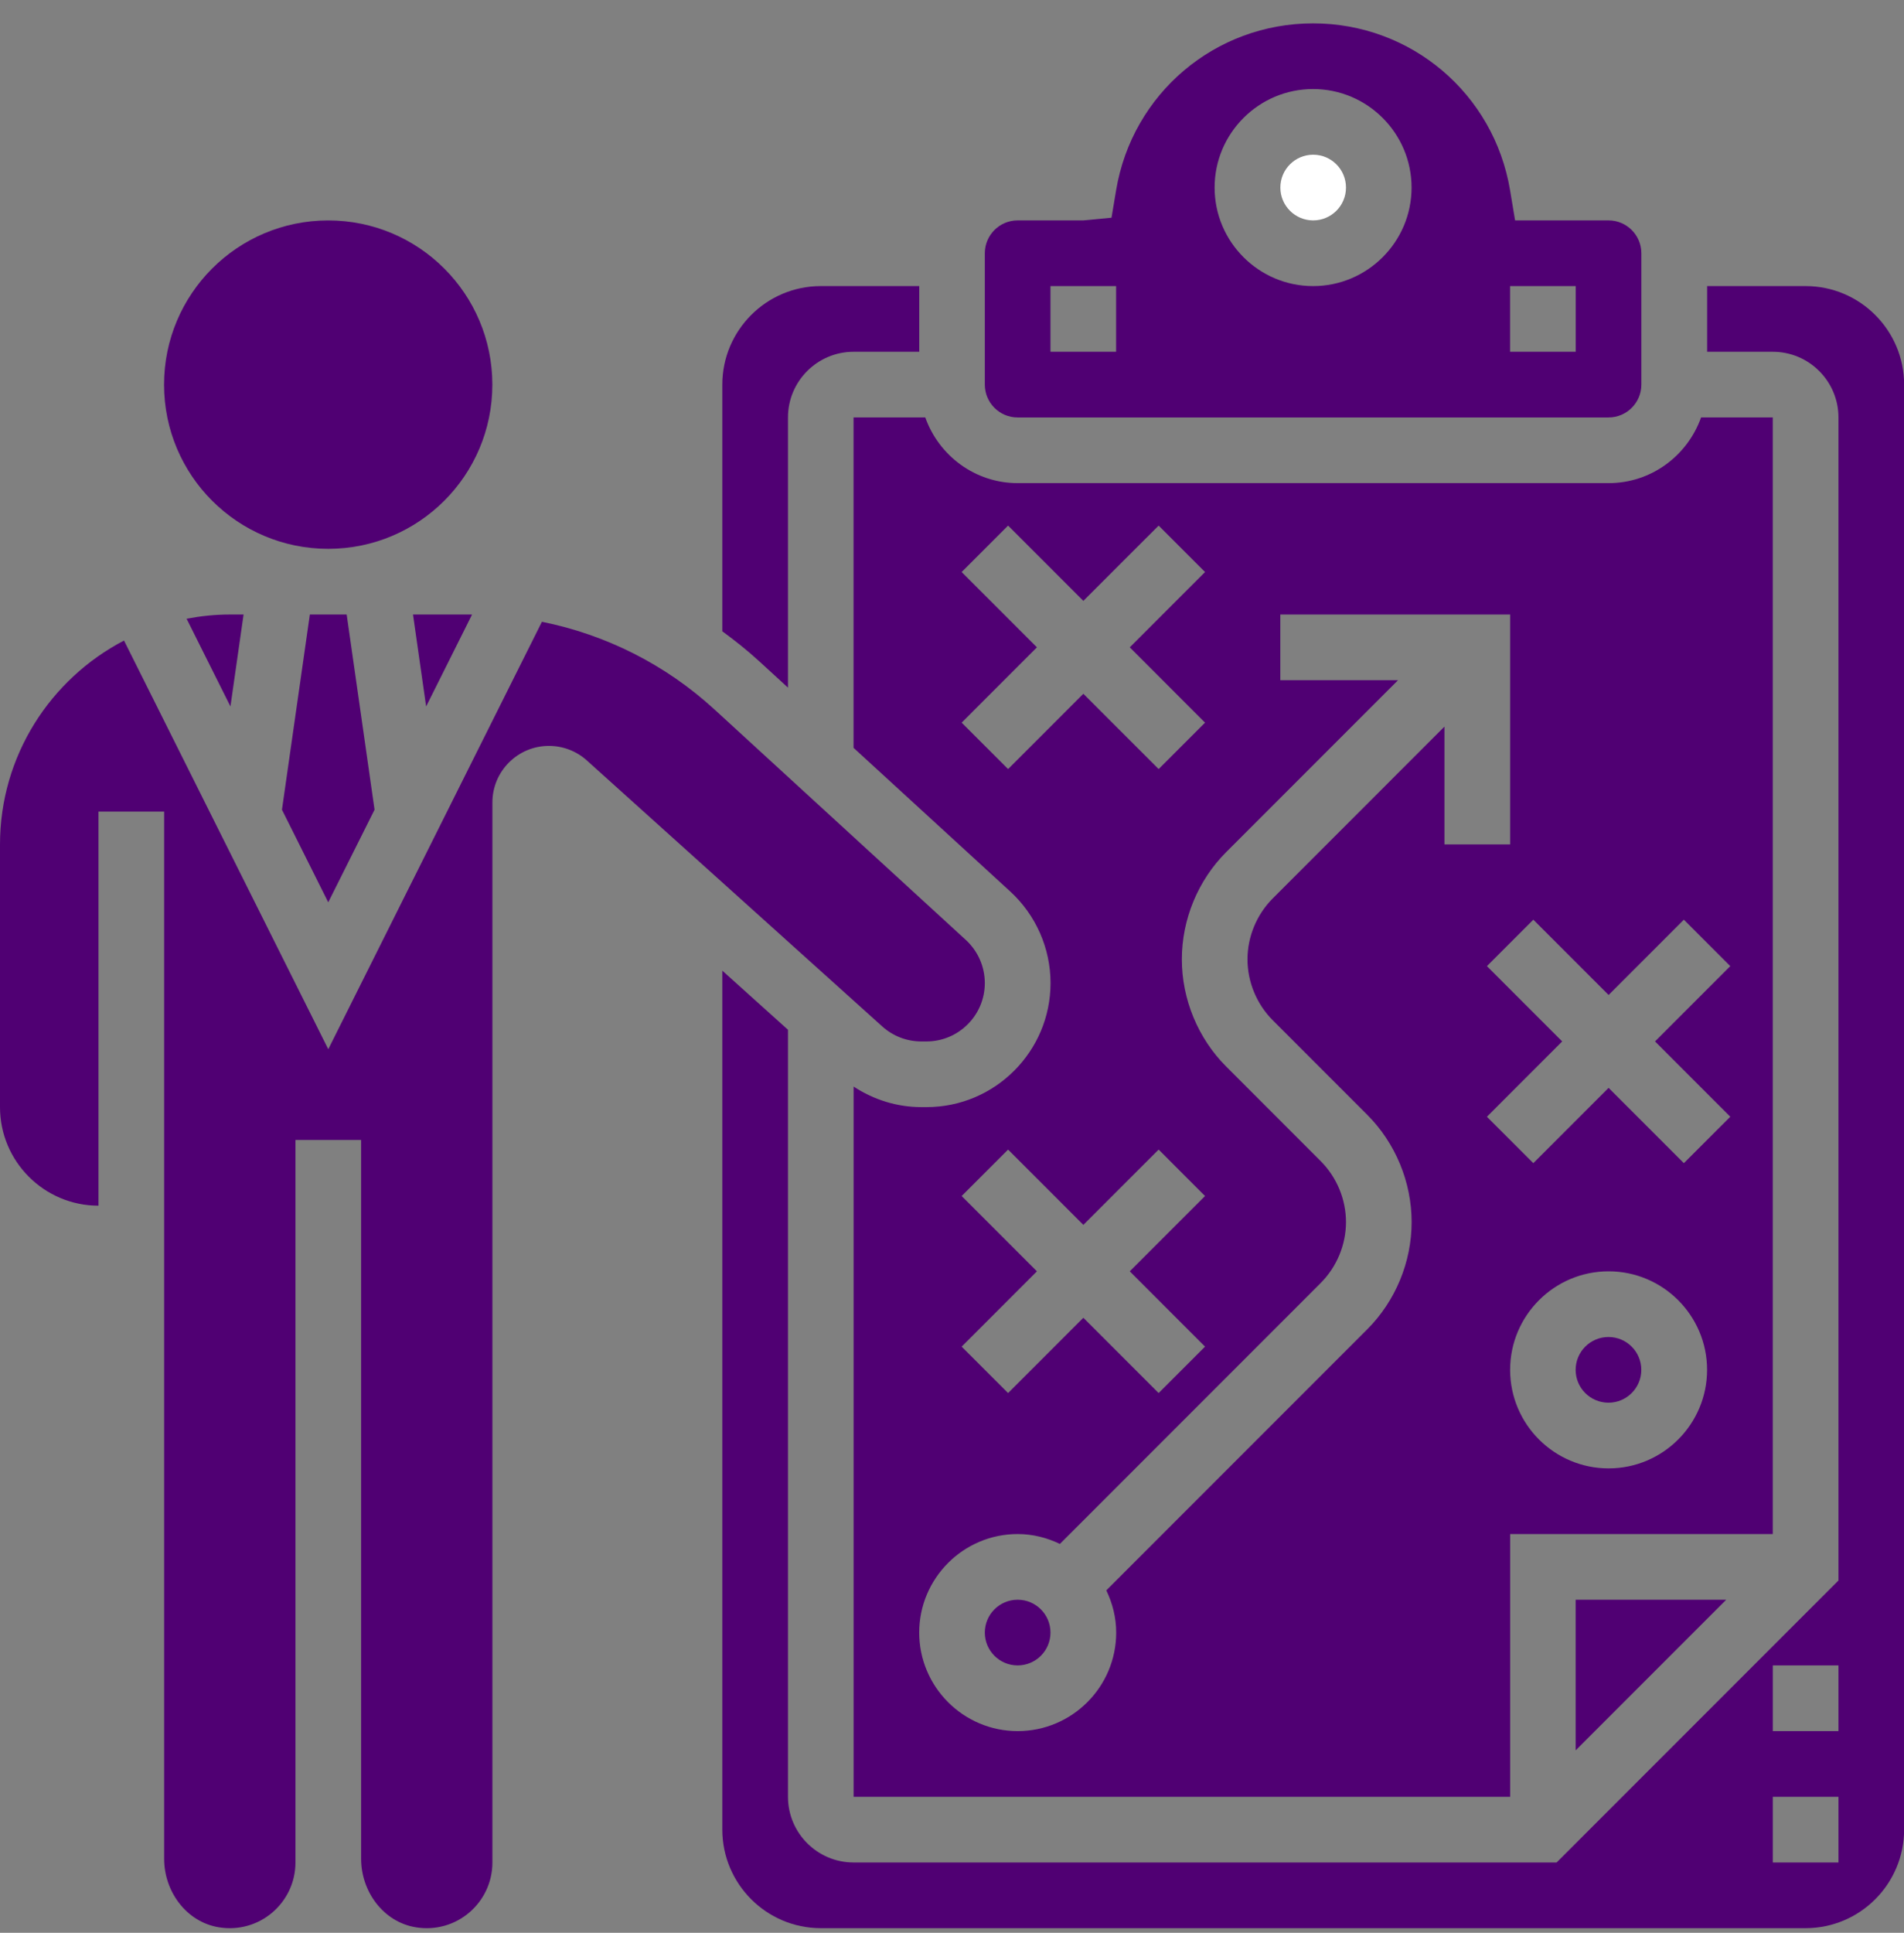
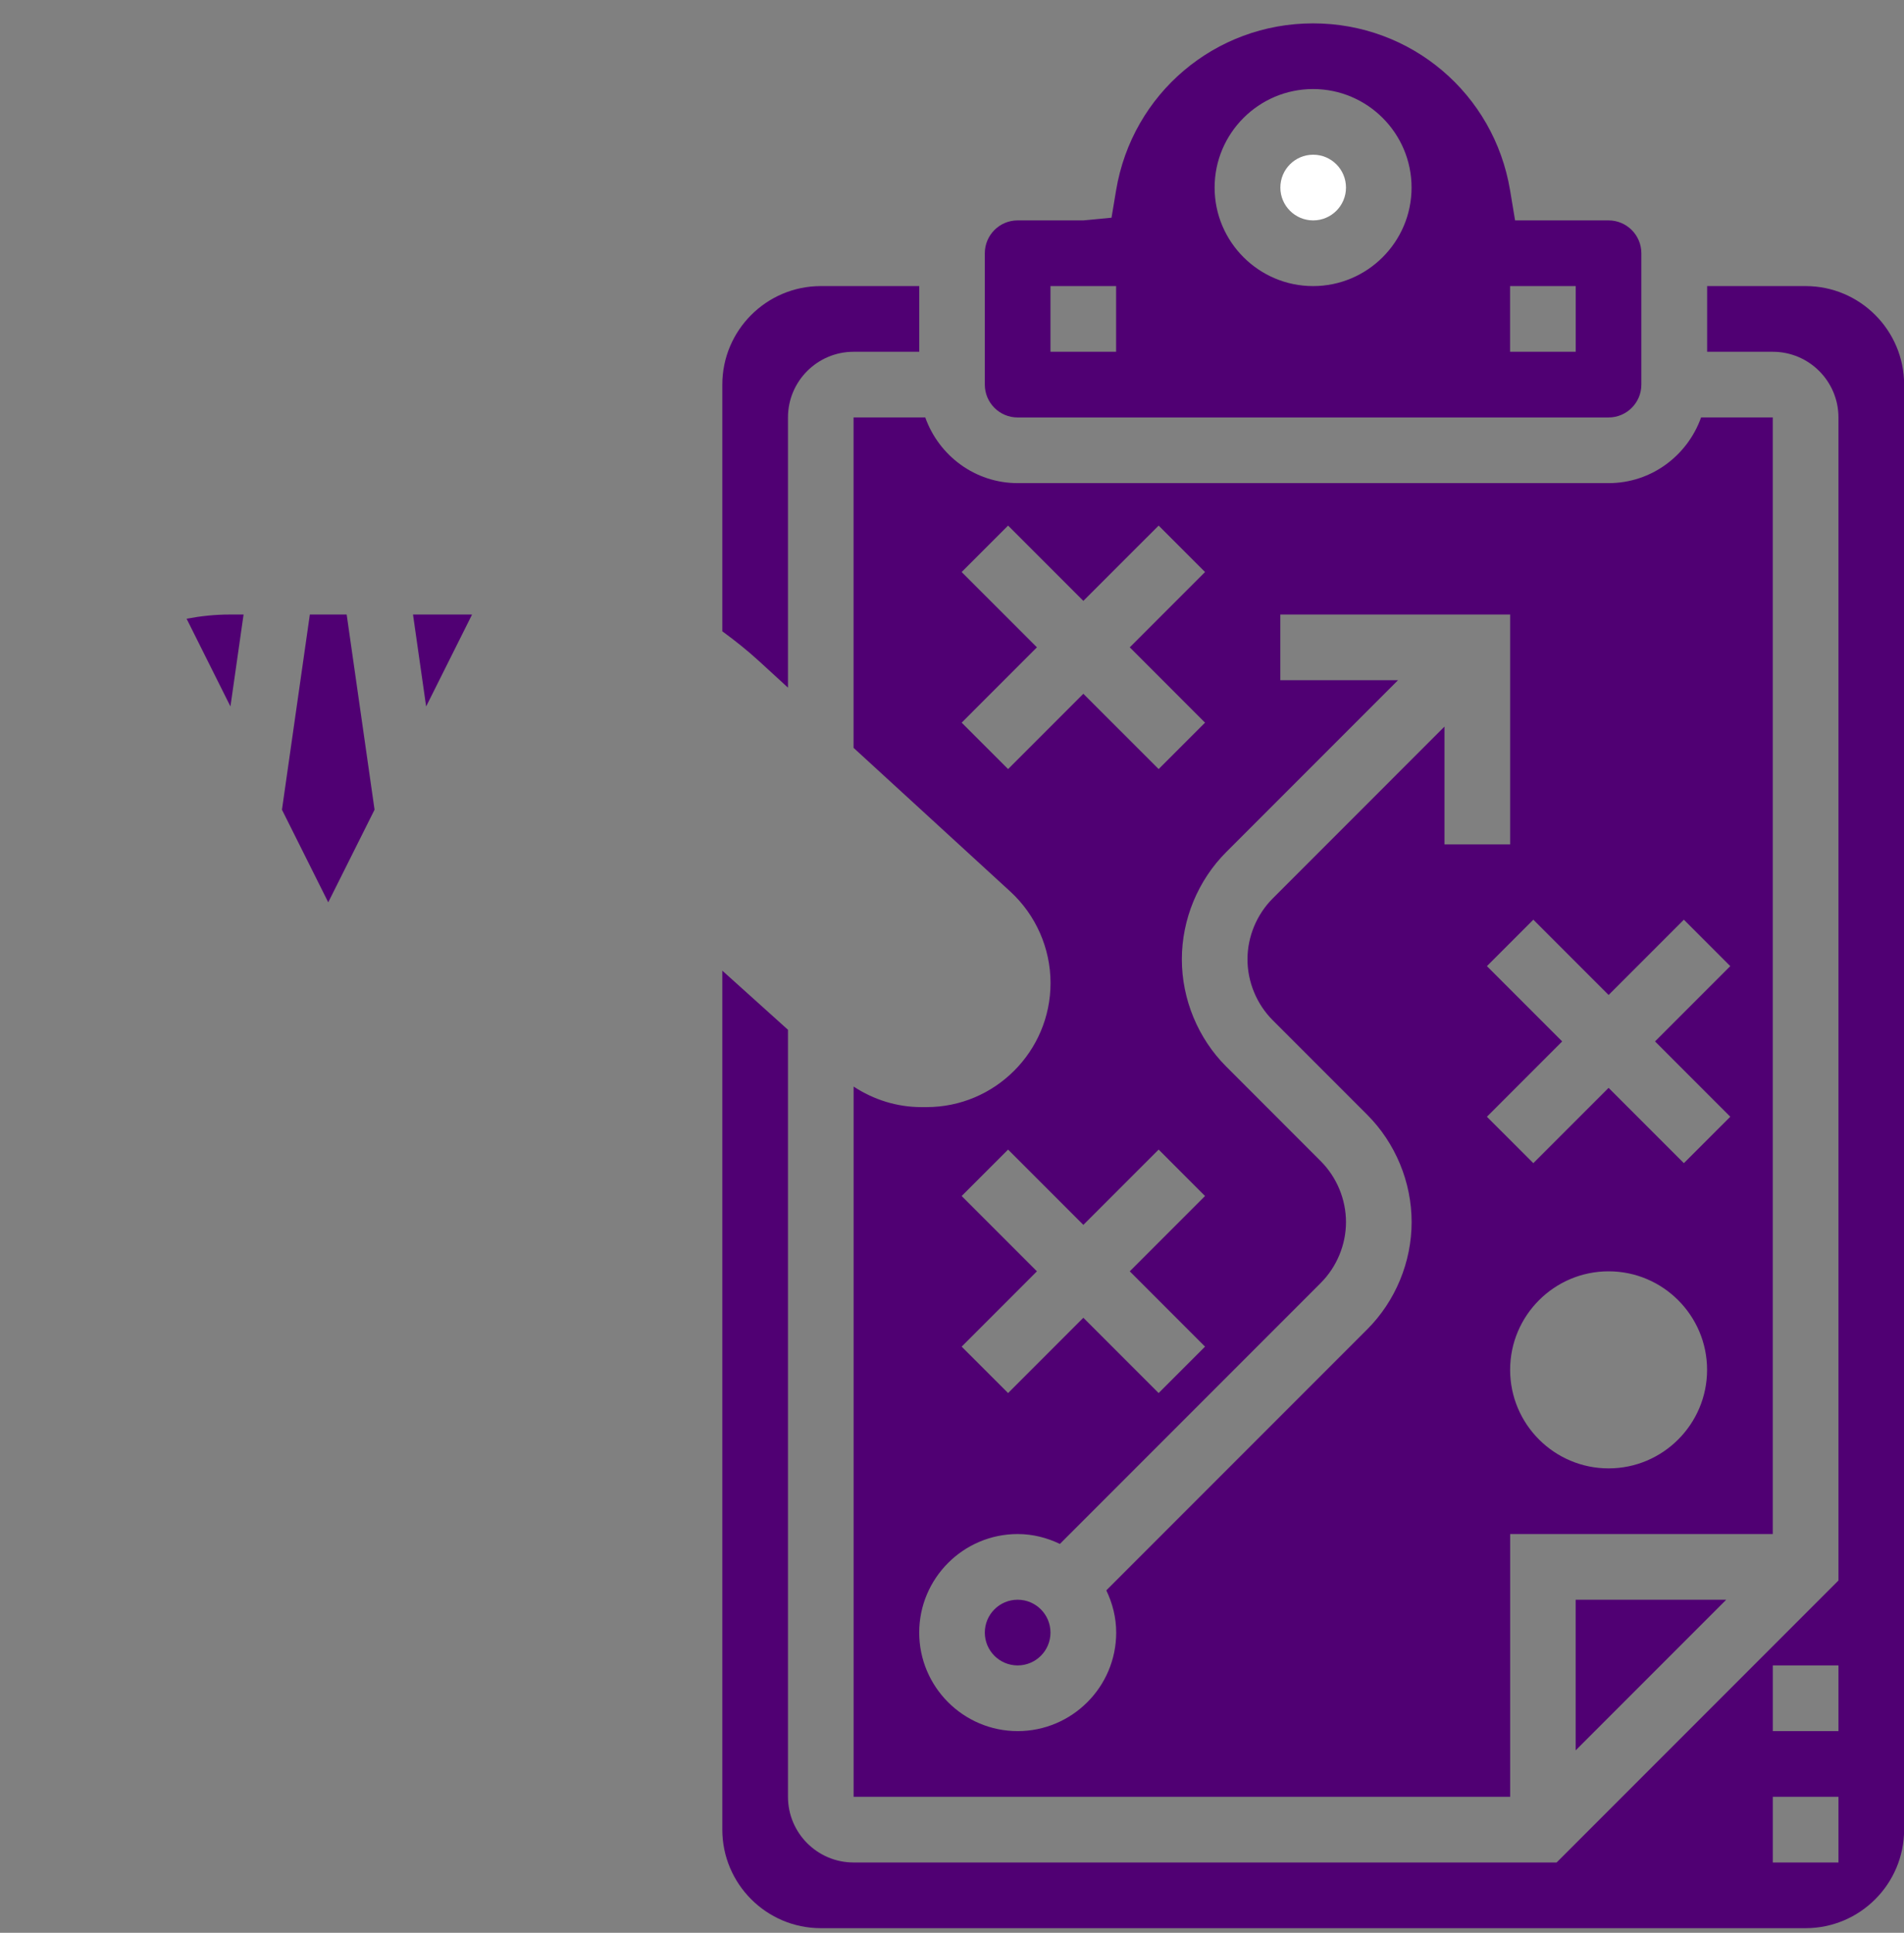
<svg xmlns="http://www.w3.org/2000/svg" width="68" height="69" viewBox="0 0 68 69" fill="none">
  <rect x="0" y="0" width="68" height="69" fill="#808080" stroke="none" />
  <g clip-path="url(#clip0_169_376)">
    <path d="M30.484 26.697L36.083 31.828C36.996 32.666 37.519 33.856 37.519 35.094C37.519 37.536 35.532 39.523 33.09 39.523H32.908C32.038 39.523 31.202 39.26 30.486 38.789V64.144H53.934V54.764H63.313V14.902H60.753C60.267 16.264 58.978 17.247 57.451 17.247H36.346C34.82 17.247 33.53 16.264 33.045 14.902H30.484V26.697ZM34.345 42.697L36.003 41.039L38.691 43.727L41.38 41.039L43.037 42.697L40.349 45.385L43.037 48.074L41.38 49.731L38.691 47.043L36.003 49.731L34.345 48.074L37.033 45.385L34.345 42.697ZM57.45 52.42C55.511 52.42 53.933 50.842 53.933 48.902C53.933 46.963 55.511 45.385 57.45 45.385C59.389 45.385 60.967 46.963 60.967 48.902C60.967 50.842 59.389 52.42 57.45 52.42ZM57.45 35.52L60.138 32.832L61.796 34.49L59.108 37.178L61.796 39.867L60.138 41.524L57.45 38.836L54.762 41.524L53.104 39.867L55.792 37.178L53.104 34.49L54.762 32.832L57.45 35.52ZM45.726 24.282V21.937H53.933V30.144H51.588V25.939L45.454 32.074C44.882 32.647 44.553 33.438 44.553 34.247C44.553 35.056 44.882 35.847 45.454 36.421L48.829 39.796C49.837 40.804 50.415 42.2 50.415 43.627C50.415 45.053 49.837 46.449 48.828 47.458L39.511 56.775C39.731 57.233 39.864 57.74 39.864 58.282C39.864 60.221 38.286 61.799 36.346 61.799C34.407 61.799 32.829 60.221 32.829 58.282C32.829 56.343 34.407 54.764 36.346 54.764C36.888 54.764 37.395 54.897 37.853 55.117L47.17 45.8C47.742 45.227 48.071 44.435 48.071 43.627C48.071 42.818 47.742 42.026 47.17 41.453L43.795 38.077C42.787 37.069 42.209 35.674 42.209 34.247C42.209 32.82 42.786 31.425 43.796 30.416L49.93 24.282H45.726ZM34.345 20.421L36.003 18.763L38.691 21.451L41.38 18.763L43.037 20.421L40.349 23.109L43.037 25.798L41.38 27.455L38.691 24.767L36.003 27.455L34.345 25.798L37.033 23.109L34.345 20.421Z" fill="#500073" />
    <path d="M36.344 59.454C36.992 59.454 37.517 58.929 37.517 58.282C37.517 57.634 36.992 57.109 36.344 57.109C35.697 57.109 35.172 57.634 35.172 58.282C35.172 58.929 35.697 59.454 36.344 59.454Z" fill="#500073" />
    <path d="M61.65 57.109H56.273V62.486L61.65 57.109Z" fill="#500073" />
    <path d="M36.344 14.903H57.448C58.095 14.903 58.62 14.378 58.62 13.73V9.041C58.62 8.394 58.095 7.868 57.448 7.868H54.11L53.931 6.792C53.355 3.341 50.396 0.834 46.896 0.834C43.396 0.834 40.437 3.341 39.861 6.792L39.697 7.772L38.689 7.868H36.344C35.697 7.868 35.172 8.394 35.172 9.041V13.73C35.172 14.378 35.697 14.903 36.344 14.903ZM53.931 10.213H56.275V12.558H53.931V10.213ZM46.896 3.179C48.835 3.179 50.413 4.757 50.413 6.696C50.413 8.635 48.835 10.213 46.896 10.213C44.957 10.213 43.379 8.635 43.379 6.696C43.379 4.757 44.957 3.179 46.896 3.179ZM37.517 10.213H39.861V12.558H37.517V10.213Z" fill="#500073" />
    <path d="M28.142 24.548V14.902C28.142 13.609 29.193 12.558 30.486 12.558H32.831V10.213H29.314C27.375 10.213 25.797 11.791 25.797 13.73V22.537C26.248 22.868 26.689 23.216 27.105 23.598L28.142 24.548Z" fill="#500073" />
    <path d="M46.899 7.868C47.547 7.868 48.071 7.343 48.071 6.696C48.071 6.048 47.547 5.523 46.899 5.523C46.252 5.523 45.727 6.048 45.727 6.696C45.727 7.343 46.252 7.868 46.899 7.868Z" fill="white" />
-     <path d="M57.446 50.075C58.093 50.075 58.618 49.55 58.618 48.903C58.618 48.255 58.093 47.73 57.446 47.73C56.798 47.73 56.273 48.255 56.273 48.903C56.273 49.55 56.798 50.075 57.446 50.075Z" fill="#500073" />
    <path d="M64.487 10.213H60.969V12.558H63.314C64.607 12.558 65.659 13.609 65.659 14.902V56.422L55.593 66.489H30.486C29.193 66.489 28.142 65.437 28.142 64.144V36.762L25.797 34.652V65.316C25.797 67.255 27.375 68.834 29.314 68.834H64.487C66.426 68.834 68.004 67.255 68.004 65.316V13.73C68.004 11.791 66.426 10.213 64.487 10.213ZM65.659 66.489H63.314V64.144H65.659V66.489ZM65.659 61.799H63.314V59.454H65.659V61.799Z" fill="#500073" />
    <path d="M8.23 25.22L8.699 21.938H8.209C7.681 21.938 7.166 21.993 6.664 22.088L8.23 25.22Z" fill="#500073" />
-     <path d="M32.905 37.179H33.087C34.237 37.179 35.172 36.244 35.172 35.095C35.172 34.512 34.926 33.952 34.496 33.557L25.518 25.328C23.771 23.725 21.64 22.657 19.354 22.197L11.724 37.456L4.429 22.867C1.802 24.237 0 26.983 0 30.145V39.524C0 41.464 1.578 43.042 3.517 43.042V28.973H5.862V66.357C5.862 67.526 6.657 68.612 7.811 68.802C9.277 69.045 10.552 67.913 10.552 66.49V40.697H12.897V66.357C12.897 67.526 13.691 68.612 14.845 68.802C16.312 69.045 17.586 67.913 17.586 66.49V28.648C17.586 27.532 18.49 26.628 19.606 26.628C20.106 26.628 20.586 26.813 20.957 27.146L31.511 36.645C31.894 36.99 32.389 37.179 32.905 37.179Z" fill="#500073" />
-     <path d="M11.722 19.593C14.959 19.593 17.584 16.969 17.584 13.731C17.584 10.494 14.959 7.869 11.722 7.869C8.484 7.869 5.859 10.494 5.859 13.731C5.859 16.969 8.484 19.593 11.722 19.593Z" fill="#500073" />
    <path d="M15.219 25.22L16.859 21.94C16.84 21.94 16.822 21.938 16.802 21.938H14.75L15.219 25.22Z" fill="#500073" />
    <path d="M10.07 28.906L11.723 32.212L13.377 28.906L12.381 21.938H11.066L10.07 28.906Z" fill="#500073" />
  </g>
  <defs>
    <clipPath id="clip0_169_376">
      <rect width="68" height="69" fill="white" />
    </clipPath>
  </defs>
</svg>